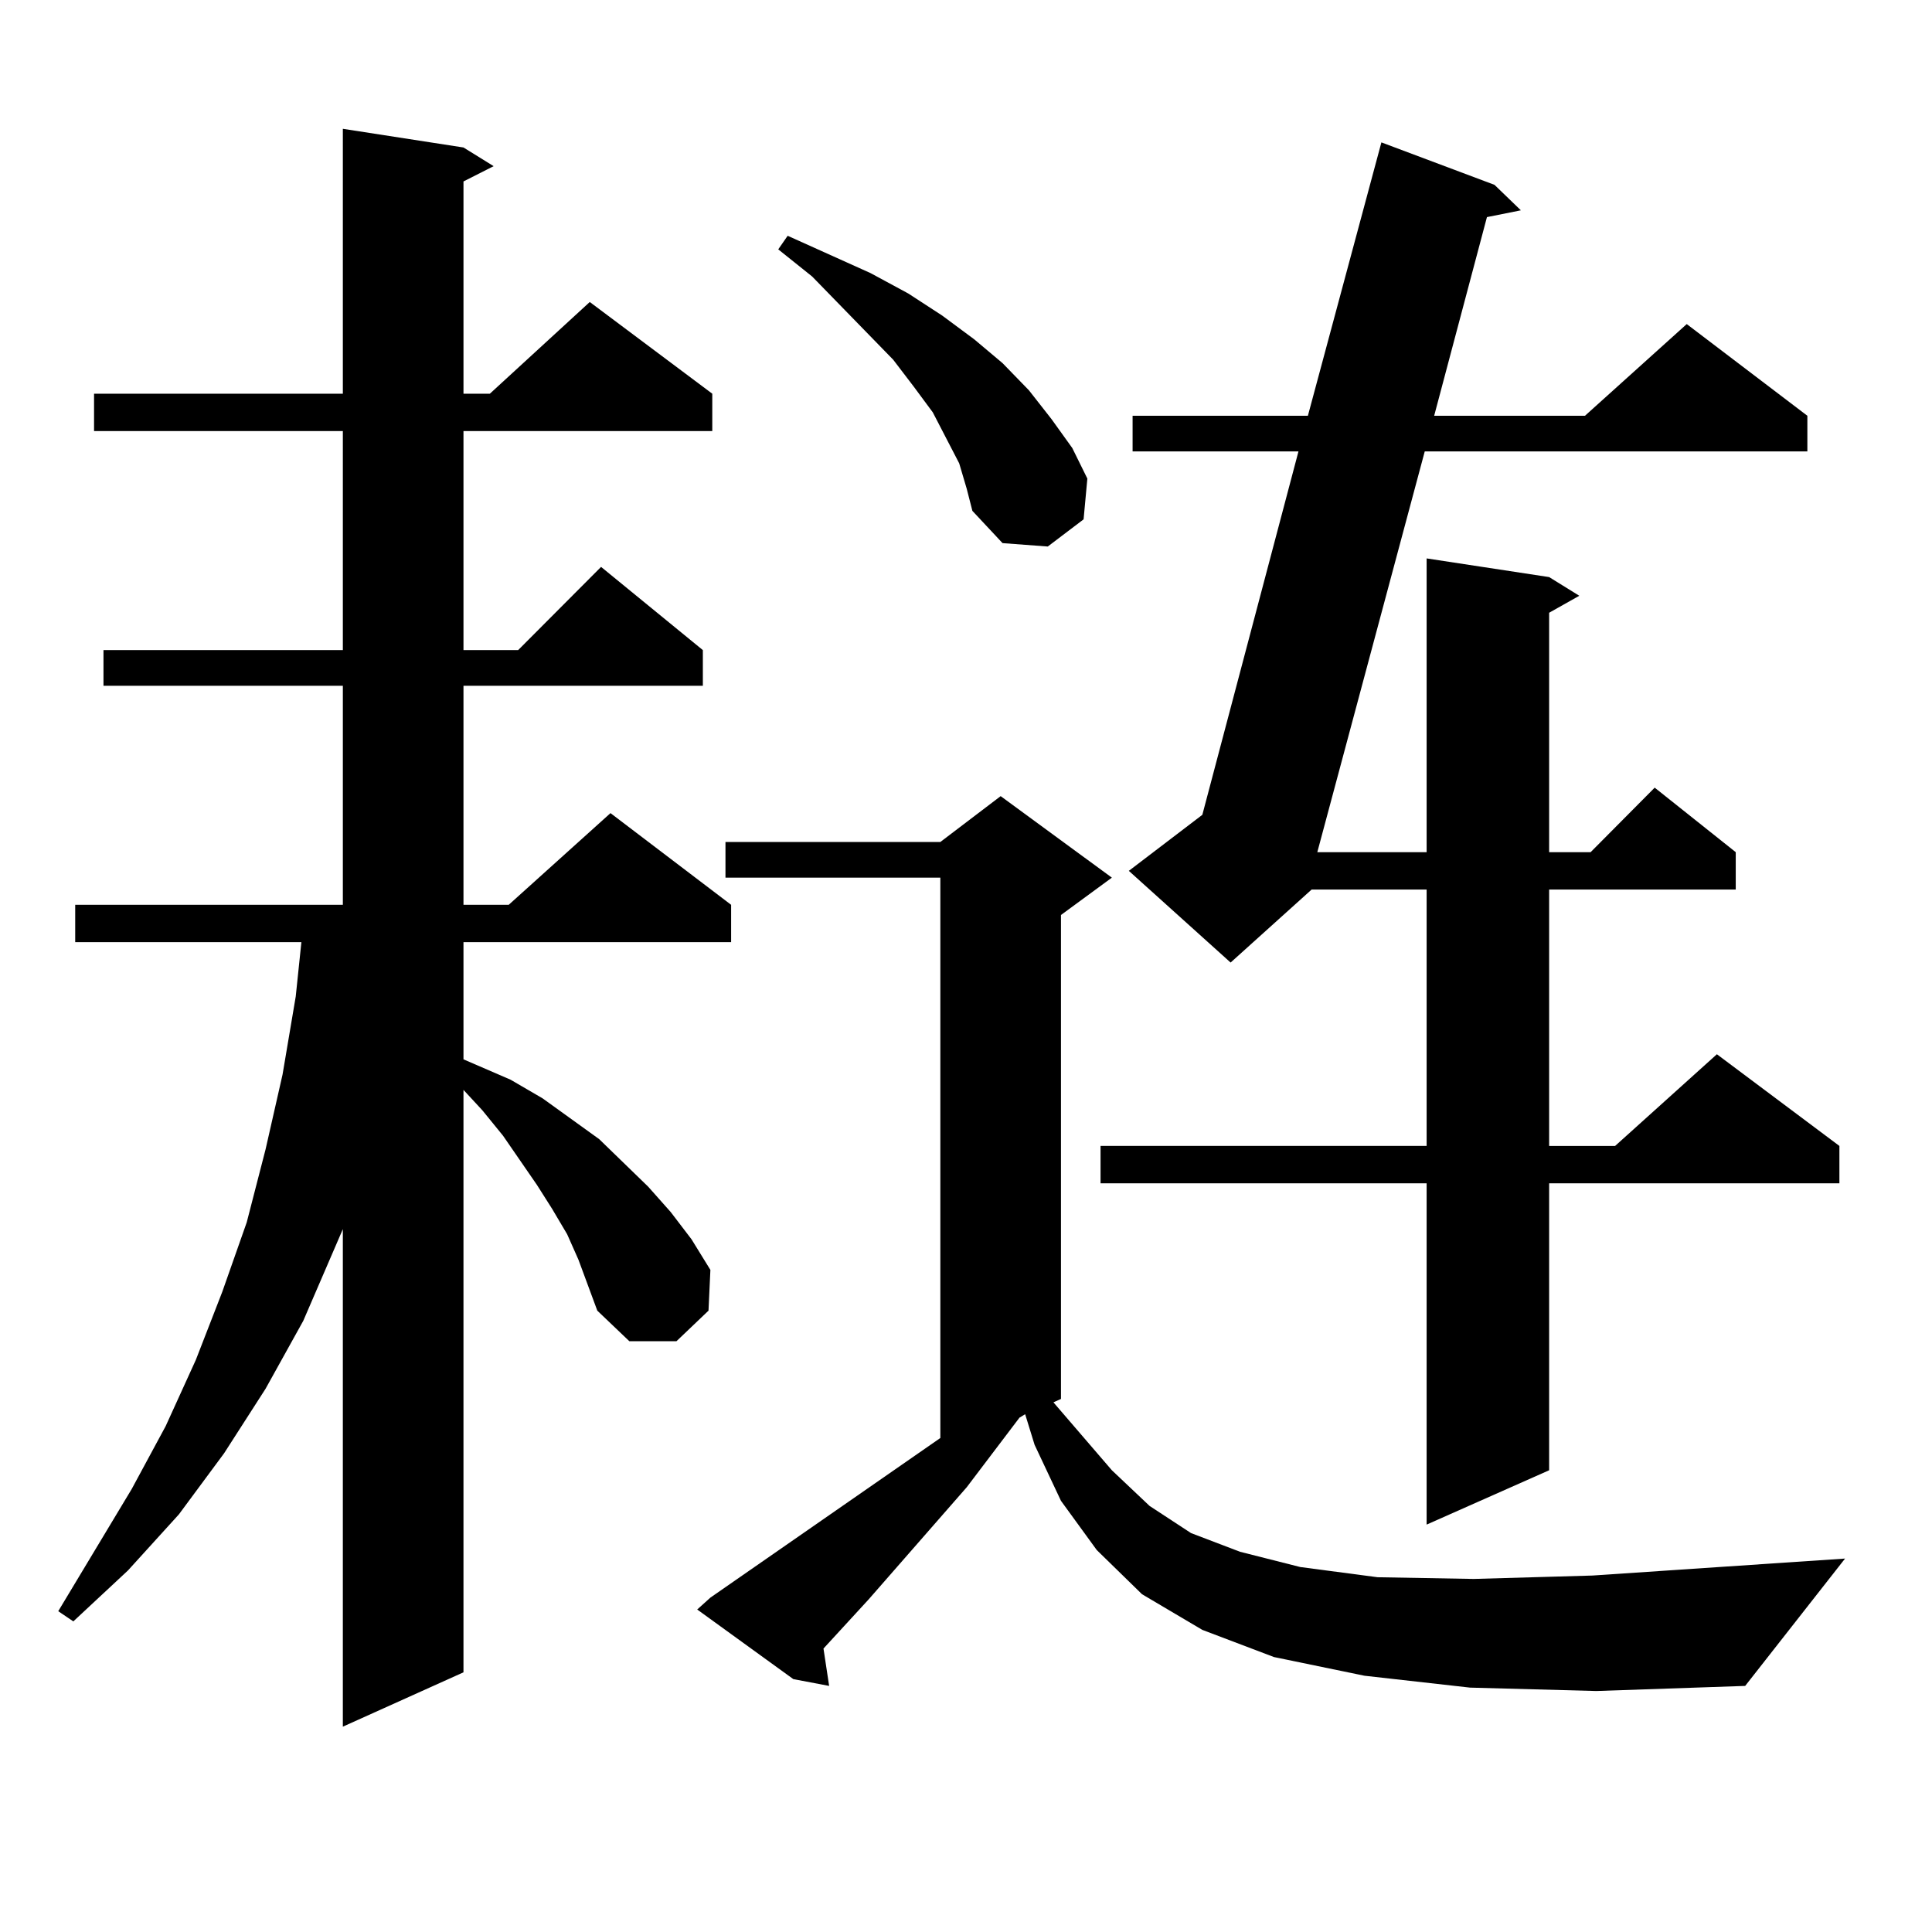
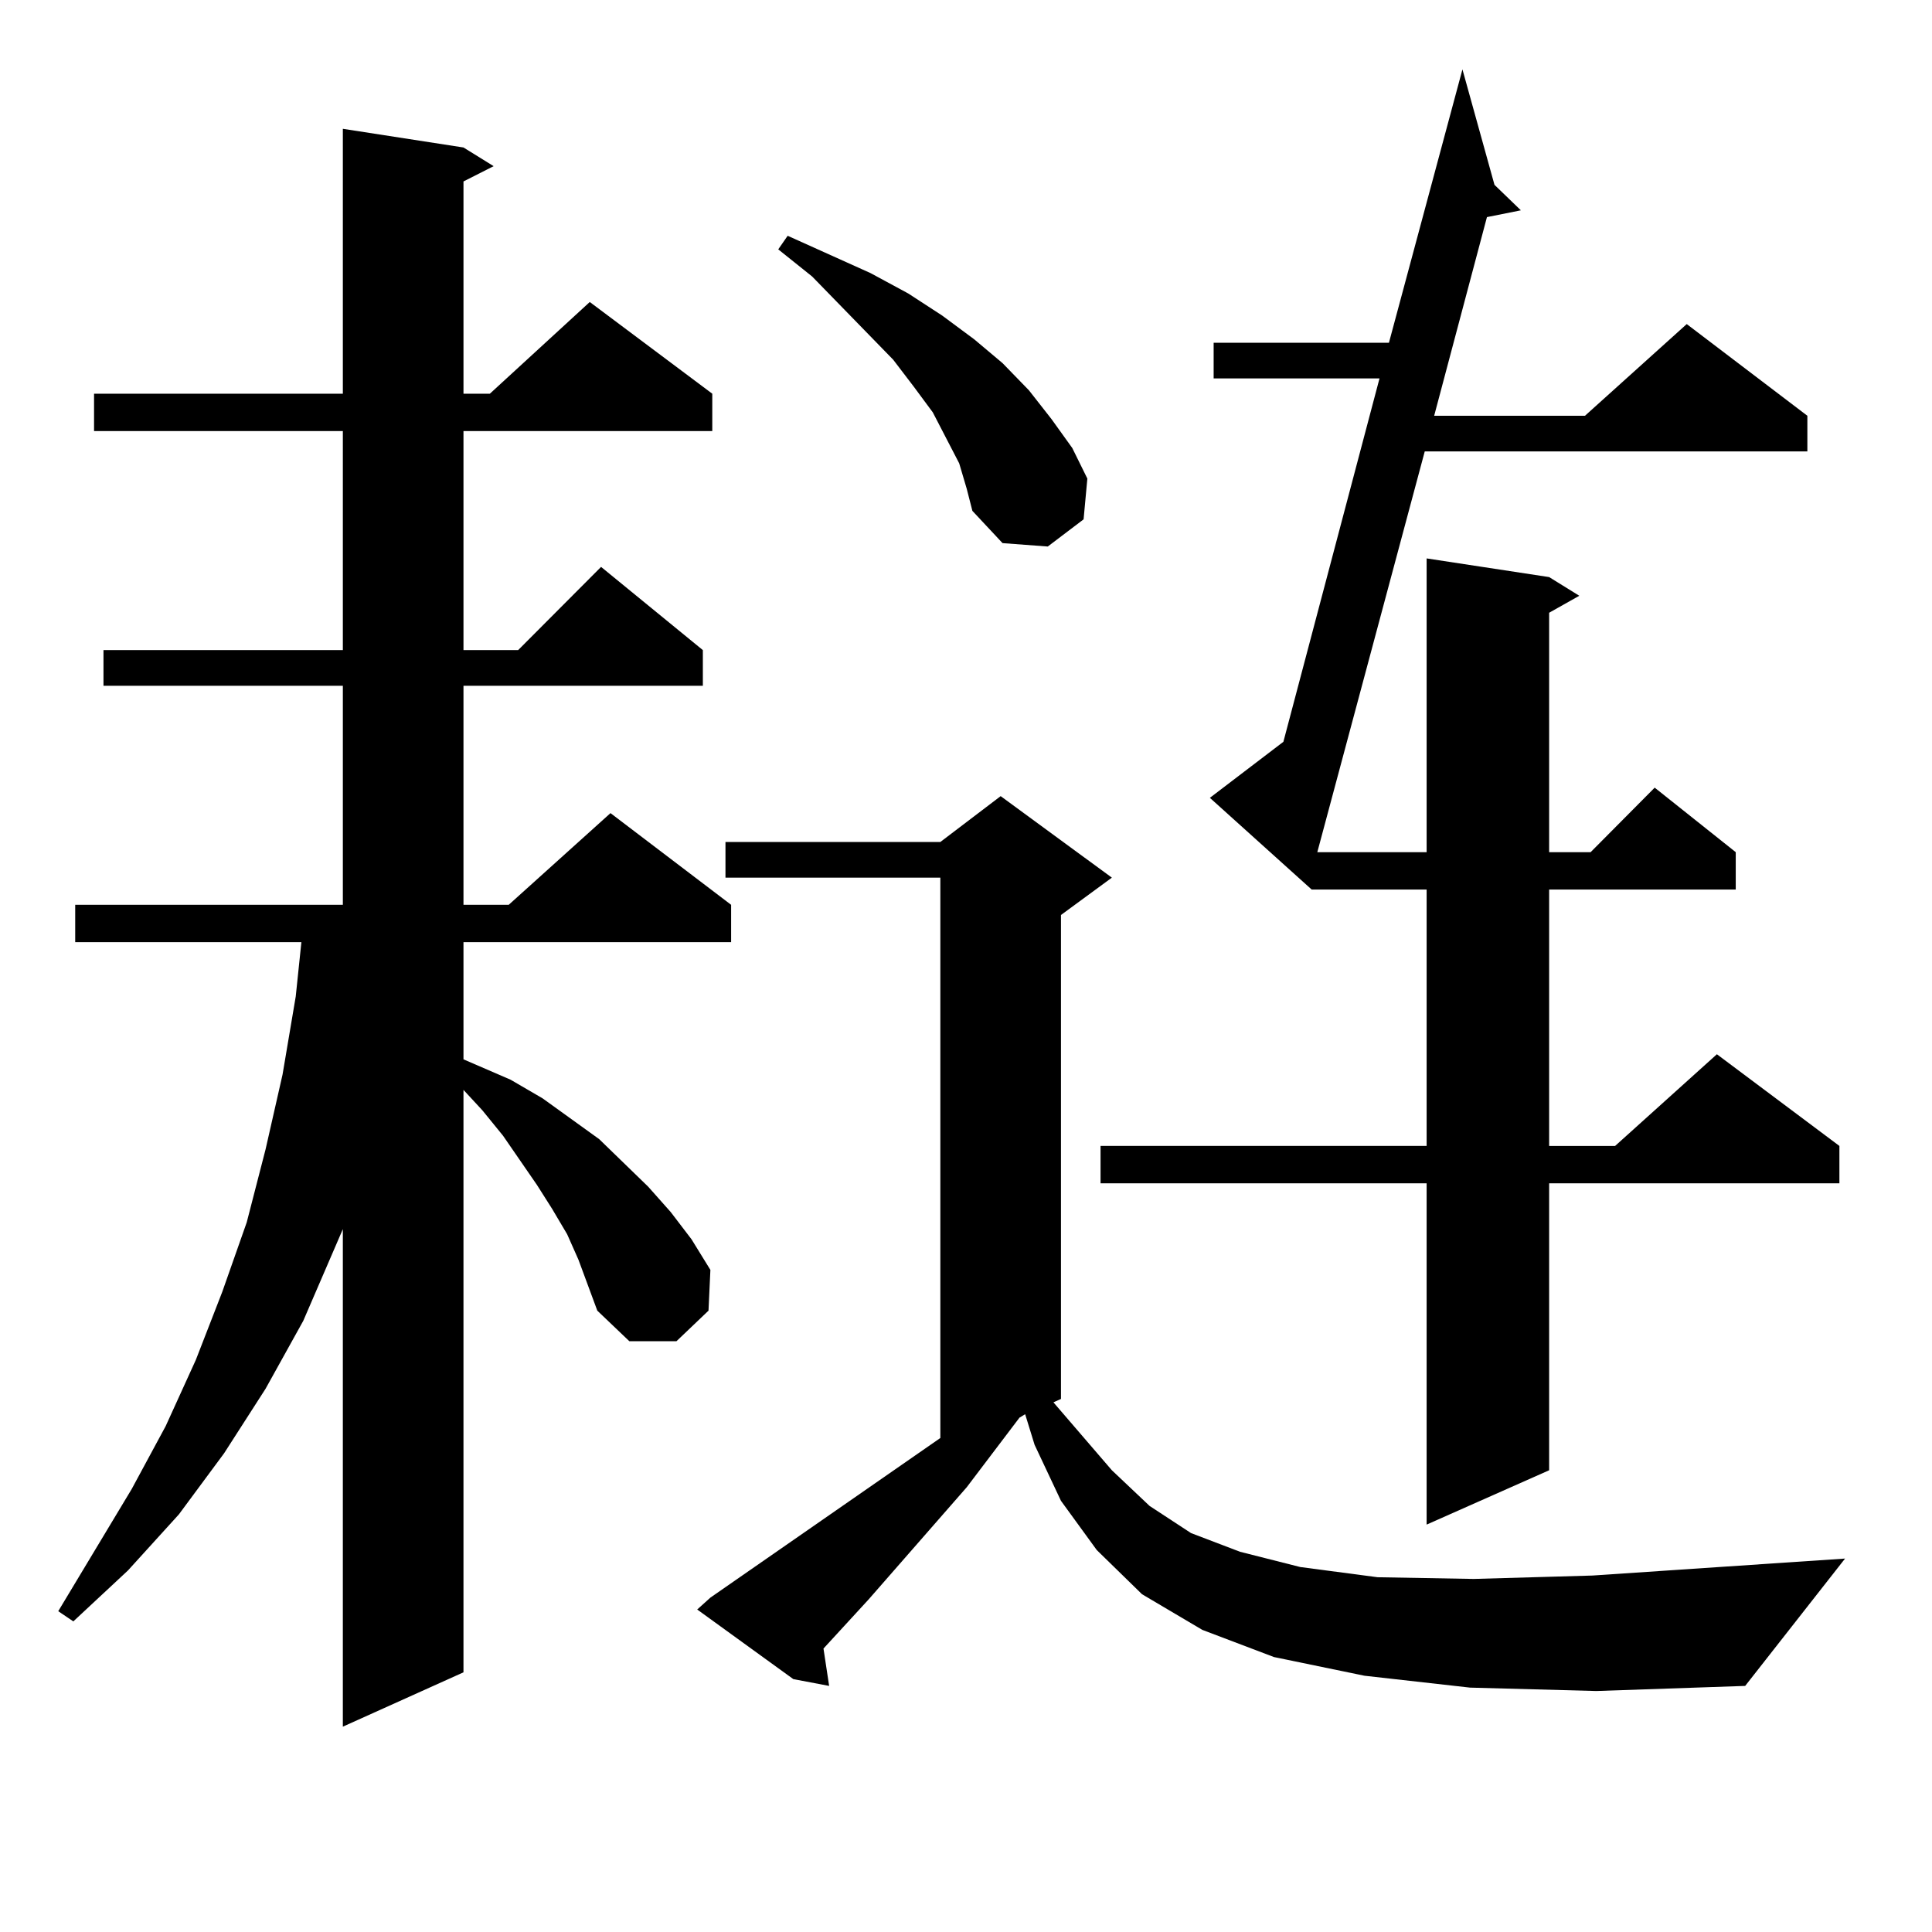
<svg xmlns="http://www.w3.org/2000/svg" version="1.1" id="图层_1" x="0px" y="0px" width="1000px" height="1000px" viewBox="0 0 1000 1000" enable-background="new 0 0 1000 1000" xml:space="preserve">
-   <path d="M299.407,652.02l-5.854-13.184l-7.805-13.184l-7.805-12.305l-17.561-25.488l-10.731-13.184l-9.756-10.547v301.465  l-62.438,28.125v-257.52l-20.487,47.461l-19.512,35.156l-21.463,33.398l-23.414,31.641l-26.341,29.004L37.95,839.227l-7.805-5.273  l38.048-63.281l17.561-32.52l15.609-34.277l13.658-35.156l12.683-36.035l9.756-37.793l8.78-38.672l6.829-40.43l2.927-28.125H38.926  v-19.336h138.533V354.949H53.56v-18.457h123.899V223.113H48.682v-19.336h128.777V66.668l62.438,9.668l15.609,9.668l-15.609,7.91  v109.863h13.658l51.706-47.461l63.413,47.461v19.336H239.896v113.379h28.292l42.926-43.066l52.682,43.066v18.457H239.896v113.379  h23.414l52.682-47.461l62.438,47.461v19.336H239.896v60.645l24.39,10.547l16.585,9.668l14.634,10.547l14.634,10.547l12.683,12.305  l12.683,12.305l11.707,13.184l10.731,14.063l9.756,15.82l-0.976,21.094l-16.585,15.82h-24.39l-16.585-15.82l-4.878-13.184  L299.407,652.02z M760.859,873.504l-54.633-6.152l-46.828-9.668l-37.072-14.063l-31.219-18.457l-23.414-22.852l-18.536-25.488  l-13.658-29.004L530.621,732l-2.927,1.758l-27.316,36.035l-50.73,58.008l-23.414,25.488l2.927,19.336l-18.536-3.516l-49.755-36.035  l6.829-6.152l119.021-82.617V454.266H375.503v-18.457H486.72l31.219-23.73l57.56,42.188l-26.341,19.336V724.09l-3.902,1.758  l30.243,35.156l19.512,18.457l21.463,14.063l25.365,9.668l31.219,7.91l39.999,5.273l49.755,0.879l61.462-1.758l130.729-8.789  l-51.706,65.918l-77.071,2.637L760.859,873.504z M496.476,239.813l-6.829-13.184l-6.829-13.184l-9.756-13.184l-10.731-14.063  l-41.95-43.066l-17.561-14.063l4.878-7.031l42.926,19.336l19.512,10.547l17.561,11.426l16.585,12.305l14.634,12.305l13.658,14.063  l11.707,14.941l10.731,14.941l7.805,15.82l-1.951,21.094l-18.536,14.063l-23.414-1.758l-15.609-16.699l-2.927-11.426  L496.476,239.813z M773.542,95.672l13.658,13.184l-17.561,3.516l-27.316,102.832h78.047l52.682-47.461l62.438,47.461v18.457H737.445  l-55.608,207.422h56.584V289.031l63.413,9.668l15.609,9.668l-15.609,8.789v123.926h21.463l33.17-33.398l41.95,33.398v19.336h-96.583  v132.715h34.146l52.682-47.461l63.413,47.461v19.336h-150.24v148.535l-63.413,28.125v-176.66H569.645v-19.336h168.776V460.418  H678.91l-41.95,37.793l-52.682-47.461l38.048-29.004l49.755-188.086h-85.852v-18.457h90.729l38.048-141.504L773.542,95.672z" />
+   <path d="M299.407,652.02l-5.854-13.184l-7.805-13.184l-7.805-12.305l-17.561-25.488l-10.731-13.184l-9.756-10.547v301.465  l-62.438,28.125v-257.52l-20.487,47.461l-19.512,35.156l-21.463,33.398l-23.414,31.641l-26.341,29.004L37.95,839.227l-7.805-5.273  l38.048-63.281l17.561-32.52l15.609-34.277l13.658-35.156l12.683-36.035l9.756-37.793l8.78-38.672l6.829-40.43l2.927-28.125H38.926  v-19.336h138.533V354.949H53.56v-18.457h123.899V223.113H48.682v-19.336h128.777V66.668l62.438,9.668l15.609,9.668l-15.609,7.91  v109.863h13.658l51.706-47.461l63.413,47.461v19.336H239.896v113.379h28.292l42.926-43.066l52.682,43.066v18.457H239.896v113.379  h23.414l52.682-47.461l62.438,47.461v19.336H239.896v60.645l24.39,10.547l16.585,9.668l14.634,10.547l14.634,10.547l12.683,12.305  l12.683,12.305l11.707,13.184l10.731,14.063l9.756,15.82l-0.976,21.094l-16.585,15.82h-24.39l-16.585-15.82l-4.878-13.184  L299.407,652.02z M760.859,873.504l-54.633-6.152l-46.828-9.668l-37.072-14.063l-31.219-18.457l-23.414-22.852l-18.536-25.488  l-13.658-29.004L530.621,732l-2.927,1.758l-27.316,36.035l-50.73,58.008l-23.414,25.488l2.927,19.336l-18.536-3.516l-49.755-36.035  l6.829-6.152l119.021-82.617V454.266H375.503v-18.457H486.72l31.219-23.73l57.56,42.188l-26.341,19.336V724.09l-3.902,1.758  l30.243,35.156l19.512,18.457l21.463,14.063l25.365,9.668l31.219,7.91l39.999,5.273l49.755,0.879l61.462-1.758l130.729-8.789  l-51.706,65.918l-77.071,2.637L760.859,873.504z M496.476,239.813l-6.829-13.184l-6.829-13.184l-9.756-13.184l-10.731-14.063  l-41.95-43.066l-17.561-14.063l4.878-7.031l42.926,19.336l19.512,10.547l17.561,11.426l16.585,12.305l14.634,12.305l13.658,14.063  l11.707,14.941l10.731,14.941l7.805,15.82l-1.951,21.094l-18.536,14.063l-23.414-1.758l-15.609-16.699l-2.927-11.426  L496.476,239.813z M773.542,95.672l13.658,13.184l-17.561,3.516l-27.316,102.832h78.047l52.682-47.461l62.438,47.461v18.457H737.445  l-55.608,207.422h56.584V289.031l63.413,9.668l15.609,9.668l-15.609,8.789v123.926h21.463l33.17-33.398l41.95,33.398v19.336h-96.583  v132.715h34.146l52.682-47.461l63.413,47.461v19.336h-150.24v148.535l-63.413,28.125v-176.66H569.645v-19.336h168.776V460.418  H678.91l-52.682-47.461l38.048-29.004l49.755-188.086h-85.852v-18.457h90.729l38.048-141.504L773.542,95.672z" />
</svg>